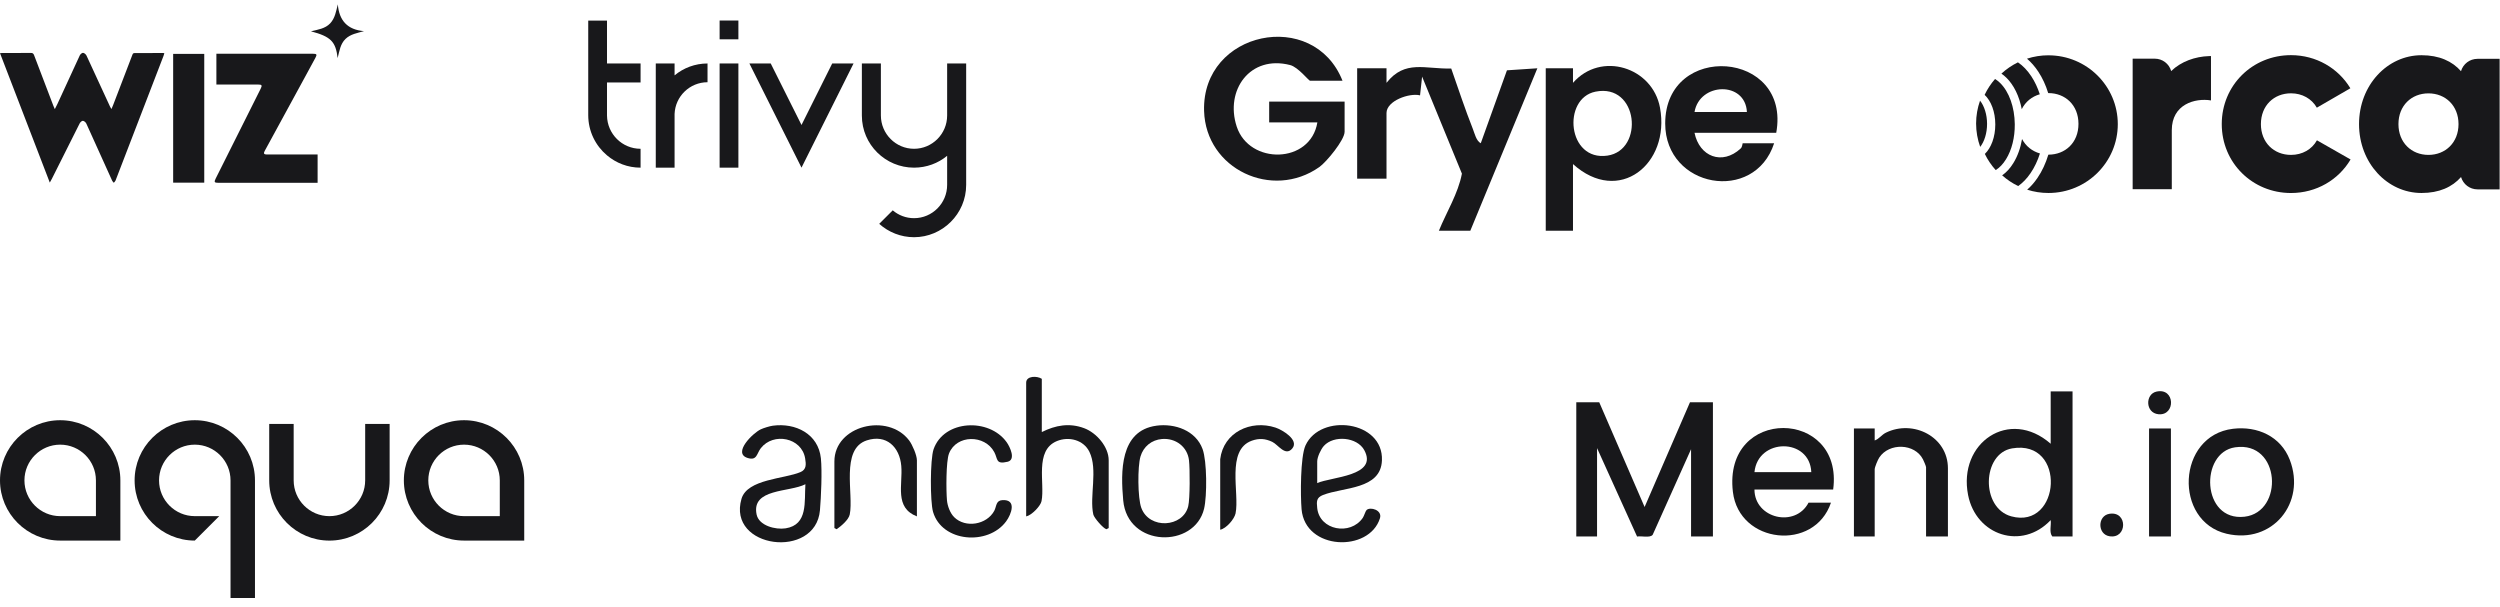
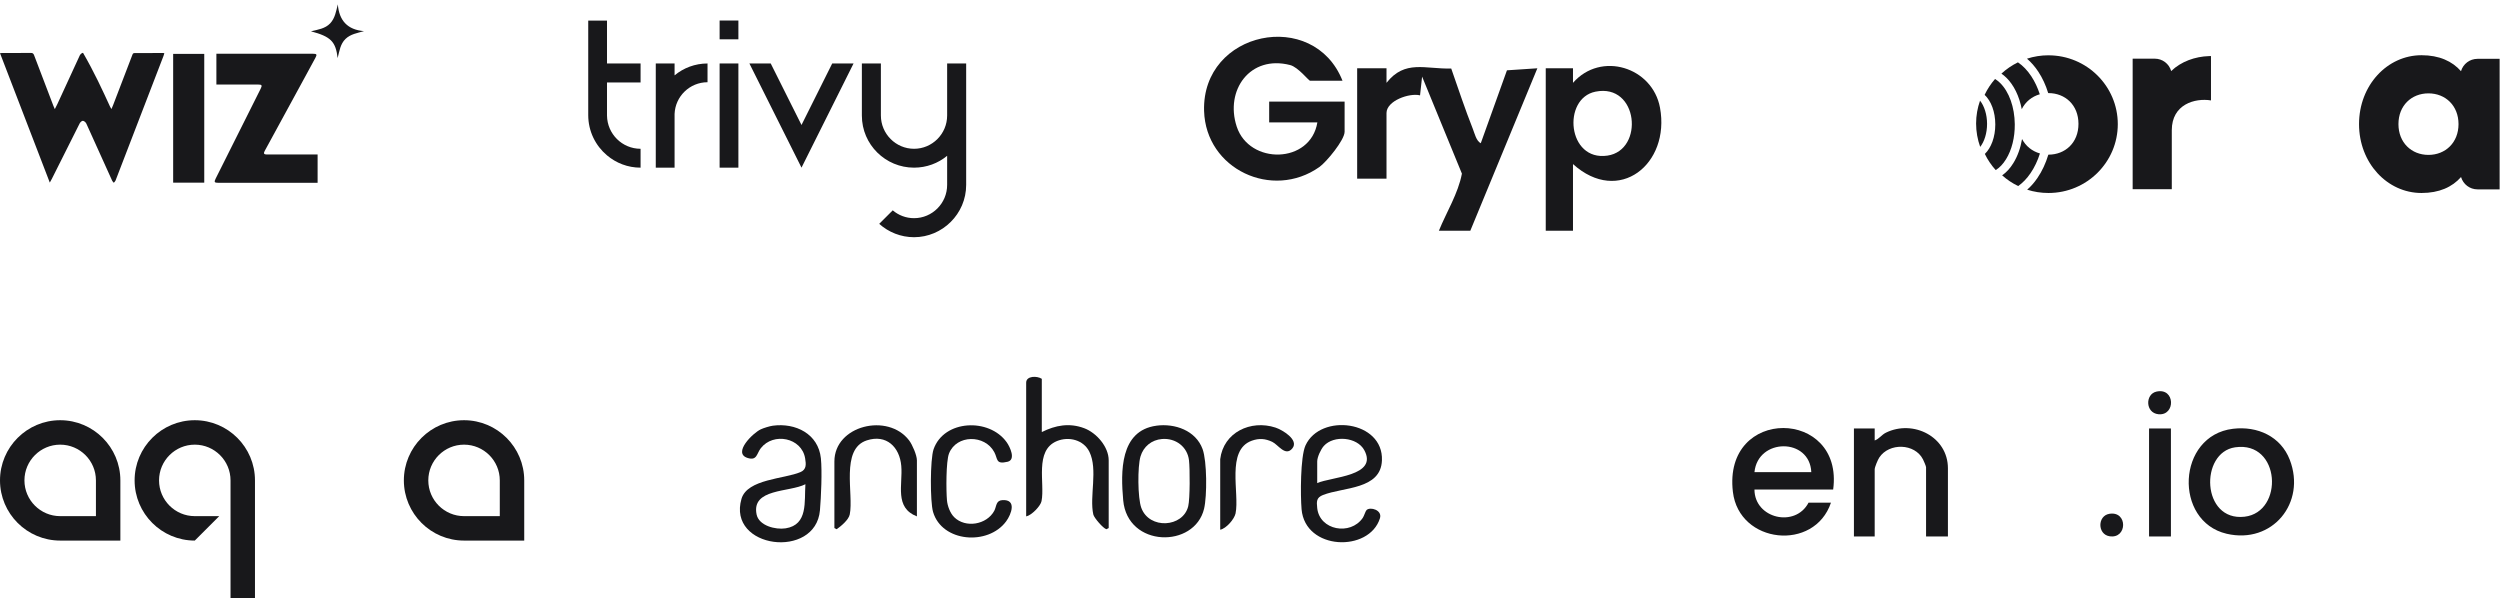
<svg xmlns="http://www.w3.org/2000/svg" width="272" height="66" viewBox="0 0 272 66" fill="none">
  <path d="M69.695 16.188V18.241C68.296 18.241 67.036 17.738 66.042 16.903C64.793 15.855 64 14.282 64 12.525V2.239H66.042V6.906H69.695V8.973H66.042V12.575C66.07 14.574 67.69 16.188 69.695 16.188Z" fill="#18181B" />
  <path d="M76.979 6.906V8.946C75.042 8.95 73.465 10.486 73.394 12.405V18.241H71.348V6.906H73.394V8.2C74.367 7.392 75.616 6.908 76.979 6.906Z" fill="#18181B" />
  <path d="M78.294 4.277V2.233H80.337V4.277H78.294ZM78.294 18.241V6.905H80.337V18.241L78.294 18.241Z" fill="#18181B" />
  <path d="M92.867 6.906L87.203 18.241L81.534 6.906H83.855L87.203 13.599L90.545 6.906H92.867Z" fill="#18181B" />
  <path d="M105.119 6.906C105.119 6.906 105.119 19.299 105.119 20.118C105.119 23.283 102.523 25.809 99.448 25.808C98.007 25.808 96.673 25.262 95.659 24.354L97.129 22.885C97.755 23.416 98.564 23.738 99.447 23.737C101.438 23.737 103.049 22.11 103.049 20.118V16.951C102.062 17.768 100.801 18.241 99.447 18.241C96.366 18.243 93.771 15.757 93.771 12.569C93.771 12.502 93.771 6.906 93.771 6.906H95.84C95.84 6.906 95.841 12.417 95.841 12.569C95.841 14.551 97.455 16.189 99.447 16.188C101.438 16.188 103.049 14.559 103.049 12.569V6.906H105.119Z" fill="#18181B" />
-   <path d="M5.416 19.863C3.595 15.131 1.804 10.472 0 5.783C0.116 5.774 0.195 5.764 0.274 5.764C1.302 5.763 2.33 5.771 3.357 5.757C3.568 5.755 3.646 5.837 3.713 6.015C4.408 7.853 5.111 9.688 5.812 11.522C5.847 11.617 5.891 11.707 5.964 11.873C6.079 11.646 6.17 11.482 6.248 11.31C7.056 9.55 7.859 7.786 8.678 6.031C8.738 5.901 8.922 5.739 9.035 5.748C9.17 5.759 9.347 5.912 9.411 6.049C10.275 7.897 11.123 9.752 11.975 11.605C12.008 11.676 12.053 11.742 12.125 11.866C12.202 11.682 12.259 11.558 12.308 11.432C13.002 9.624 13.695 7.816 14.387 6.008C14.434 5.887 14.46 5.771 14.643 5.773C15.689 5.778 16.736 5.77 17.783 5.768C17.808 5.768 17.833 5.781 17.88 5.795C17.849 5.896 17.825 5.994 17.789 6.087C16.052 10.605 14.313 15.124 12.571 19.642C12.536 19.734 12.447 19.805 12.383 19.886C12.322 19.812 12.242 19.747 12.204 19.662C11.267 17.592 10.339 15.518 9.394 13.45C9.332 13.313 9.157 13.157 9.022 13.144C8.912 13.133 8.732 13.298 8.667 13.428C7.648 15.439 6.643 17.457 5.634 19.473C5.581 19.579 5.519 19.681 5.417 19.864L5.416 19.863Z" fill="#18181B" />
+   <path d="M5.416 19.863C3.595 15.131 1.804 10.472 0 5.783C0.116 5.774 0.195 5.764 0.274 5.764C1.302 5.763 2.33 5.771 3.357 5.757C3.568 5.755 3.646 5.837 3.713 6.015C4.408 7.853 5.111 9.688 5.812 11.522C5.847 11.617 5.891 11.707 5.964 11.873C6.079 11.646 6.17 11.482 6.248 11.31C7.056 9.55 7.859 7.786 8.678 6.031C8.738 5.901 8.922 5.739 9.035 5.748C10.275 7.897 11.123 9.752 11.975 11.605C12.008 11.676 12.053 11.742 12.125 11.866C12.202 11.682 12.259 11.558 12.308 11.432C13.002 9.624 13.695 7.816 14.387 6.008C14.434 5.887 14.46 5.771 14.643 5.773C15.689 5.778 16.736 5.77 17.783 5.768C17.808 5.768 17.833 5.781 17.88 5.795C17.849 5.896 17.825 5.994 17.789 6.087C16.052 10.605 14.313 15.124 12.571 19.642C12.536 19.734 12.447 19.805 12.383 19.886C12.322 19.812 12.242 19.747 12.204 19.662C11.267 17.592 10.339 15.518 9.394 13.45C9.332 13.313 9.157 13.157 9.022 13.144C8.912 13.133 8.732 13.298 8.667 13.428C7.648 15.439 6.643 17.457 5.634 19.473C5.581 19.579 5.519 19.681 5.417 19.864L5.416 19.863Z" fill="#18181B" />
  <path d="M23.543 9.196V5.847C23.669 5.847 23.779 5.847 23.889 5.847C27.262 5.847 30.636 5.847 34.009 5.847C34.019 5.847 34.028 5.847 34.037 5.847C34.468 5.848 34.515 5.921 34.314 6.294C33.969 6.934 33.622 7.573 33.274 8.211C31.78 10.953 30.286 13.694 28.792 16.436C28.65 16.698 28.719 16.808 29.026 16.809C30.755 16.81 32.484 16.809 34.212 16.809C34.322 16.809 34.431 16.809 34.556 16.809V19.889H34.243C30.748 19.889 27.252 19.889 23.758 19.889C23.321 19.889 23.273 19.811 23.47 19.419C25.098 16.168 26.726 12.917 28.354 9.667C28.549 9.277 28.501 9.197 28.065 9.197C26.672 9.196 25.28 9.197 23.888 9.197C23.778 9.197 23.668 9.197 23.543 9.197V9.196Z" fill="#18181B" />
  <path d="M22.223 19.873H18.84V5.863H22.223V19.873Z" fill="#18181B" />
  <path d="M36.735 6.319C36.53 4.52 35.983 3.976 33.83 3.407C34.607 3.219 35.38 3.117 35.923 2.542C36.456 1.977 36.567 1.22 36.755 0.474C36.898 2.23 37.799 3.241 39.605 3.387C38.874 3.596 38.137 3.708 37.591 4.236C37.033 4.777 36.932 5.529 36.736 6.319H36.735Z" fill="#18181B" />
  <path d="M150.852 7.427V9.013C152.858 6.46 155.07 7.536 157.893 7.454C158.663 9.65 159.399 11.89 160.256 14.054C160.45 14.548 160.617 15.329 161.108 15.585L163.956 7.65L167.265 7.429L159.97 25.104H156.551C157.379 23.074 158.652 21.043 159.056 18.892L154.725 8.336L154.501 10.375C153.35 10.084 150.852 10.96 150.852 12.299V19.438H147.659V7.429H150.852V7.427Z" fill="#18181B" />
  <path d="M146.064 8.786H142.531C142.392 8.786 141.242 7.305 140.372 7.079C136.009 5.95 133.257 9.81 134.553 13.768C135.924 17.955 142.588 17.852 143.329 13.318H138.086V11.051H146.293V14.337C146.293 15.229 144.321 17.626 143.544 18.174C138.431 21.785 131.191 18.412 131.004 12.07C130.748 3.345 142.929 0.863 146.064 8.784V8.786Z" fill="#18181B" />
  <path d="M171.141 17.85V25.101H168.177V7.427H171.141V9.013C174.178 5.541 179.798 7.301 180.609 11.721C181.736 17.843 176.142 22.37 171.139 17.85H171.141ZM173.587 9.973C169.944 10.708 170.52 17.569 174.887 16.931C178.918 16.342 178.267 9.029 173.587 9.973Z" fill="#18181B" />
-   <path d="M193.254 14.452H184.364C184.887 17.027 187.362 18.033 189.39 16.152C189.577 15.978 189.577 15.585 189.607 15.585H193.026C190.9 22.158 181.174 20.48 181.174 13.432C181.174 4.502 194.895 5.454 193.254 14.452ZM190.064 12.185C189.892 8.807 184.917 8.956 184.364 12.185H190.064Z" fill="#18181B" />
  <path d="M13.096 58.815H6.548C2.938 58.815 0 55.877 0 52.267C0 48.657 2.938 45.719 6.548 45.719C10.158 45.719 13.096 48.657 13.096 52.267V58.815ZM6.548 48.378C4.404 48.378 2.659 50.123 2.659 52.267C2.659 54.411 4.404 56.156 6.548 56.156H10.437V52.267C10.437 50.123 8.693 48.378 6.548 48.378Z" fill="#18181B" />
  <path d="M57.036 58.815H50.488C46.878 58.815 43.94 55.877 43.94 52.267C43.94 48.657 46.878 45.719 50.488 45.719C54.099 45.719 57.036 48.657 57.036 52.267V58.815ZM50.488 48.378C48.344 48.378 46.599 50.123 46.599 52.267C46.599 54.411 48.344 56.156 50.488 56.156H54.377V52.267C54.377 50.123 52.633 48.378 50.488 48.378Z" fill="#18181B" />
-   <path d="M35.841 58.818C32.229 58.818 29.29 55.879 29.29 52.267V46.122H31.951V52.267C31.951 54.412 33.696 56.157 35.841 56.157C37.986 56.157 39.731 54.412 39.731 52.267V46.122H42.392V52.267C42.392 55.879 39.453 58.818 35.841 58.818Z" fill="#18181B" />
  <path d="M21.193 45.719C17.583 45.719 14.646 48.657 14.646 52.267C14.646 55.877 17.583 58.815 21.193 58.815L23.852 56.156H21.193C19.049 56.156 17.304 54.411 17.304 52.267C17.304 50.123 19.049 48.378 21.193 48.378C23.337 48.378 25.082 50.123 25.082 52.267V65.064H27.741V52.267C27.741 48.657 24.804 45.719 21.193 45.719Z" fill="#18181B" />
-   <path d="M173.998 43.77L178.933 55.161L183.868 43.77H186.366V58.368H183.987V48.873L179.815 58.179C179.542 58.559 178.568 58.285 178.114 58.375L173.759 48.754V58.368H171.5V43.77H173.998Z" fill="#18181B" />
-   <path d="M225.493 42.583V58.368H223.293C222.921 57.922 223.195 57.15 223.113 56.588C219.989 59.901 214.998 58.27 214.129 53.865C213.005 48.164 218.621 44.339 223.114 48.28V42.583H225.493ZM218.92 48.783C215.643 49.337 215.476 55.261 218.827 56.178C224.215 57.651 224.877 47.774 218.92 48.783Z" fill="#18181B" />
  <path d="M199.448 53.265H190.885C190.9 56.419 195.326 57.454 196.771 54.688H199.209C197.407 60.043 189.216 59.18 188.54 53.528C187.418 44.165 200.639 44.42 199.448 53.265ZM197.069 51.366C196.902 47.612 191.267 47.63 190.885 51.366H197.069Z" fill="#18181B" />
  <path d="M242.948 46.652C245.605 46.332 248.144 47.472 249.129 50.029C250.934 54.712 247.229 59.234 242.259 58.073C236.473 56.719 236.83 47.389 242.948 46.652ZM243.183 48.667C239.304 49.231 239.517 56.756 244.209 56.218C248.515 55.724 248.148 47.945 243.183 48.667Z" fill="#18181B" />
  <path d="M203.966 46.618V47.923C204.449 47.759 204.712 47.308 205.194 47.072C208.145 45.626 211.934 47.508 211.934 50.95V58.368H209.555V50.831C209.555 50.721 209.3 50.131 209.221 49.979C208.323 48.221 205.533 48.153 204.462 49.784C204.305 50.023 203.966 50.824 203.966 51.069V58.369H201.707V46.62H203.966V46.618Z" fill="#18181B" />
  <path d="M236.196 46.618H233.817V58.368H236.196V46.618Z" fill="#18181B" />
  <path d="M234.616 42.608C236.675 42.144 236.725 45.246 234.843 45.069C233.405 44.935 233.383 42.886 234.616 42.608Z" fill="#18181B" />
  <path d="M229.507 55.901C231.516 55.576 231.469 58.663 229.507 58.343C228.193 58.127 228.19 56.114 229.507 55.901Z" fill="#18181B" />
  <path d="M269.543 6.402C268.715 6.402 267.99 6.951 267.756 7.745C266.802 6.658 265.386 6.008 263.457 6.008C259.737 6.008 256.663 9.273 256.663 13.503C256.663 17.732 259.734 20.997 263.457 20.997C265.386 20.997 266.802 20.353 267.761 19.261C267.996 20.055 268.72 20.603 269.548 20.603H271.959V6.4H269.543V6.402ZM264.216 16.853C262.368 16.853 260.951 15.516 260.951 13.503C260.951 11.489 262.368 10.158 264.216 10.158C266.065 10.158 267.487 11.495 267.487 13.503C267.487 15.511 266.065 16.853 264.216 16.853Z" fill="#18181B" />
-   <path d="M252.082 15.266C251.528 16.259 250.489 16.853 249.256 16.853C247.408 16.853 245.986 15.516 245.986 13.503C245.986 11.486 247.408 10.152 249.256 10.152C250.473 10.152 251.512 10.735 252.072 11.716L255.72 9.604C254.405 7.422 252.008 6 249.256 6C245.078 6 241.727 9.271 241.727 13.5C241.727 17.729 245.078 21 249.256 21C252.026 21 254.434 19.567 255.742 17.351L252.082 15.263V15.266Z" fill="#18181B" />
  <path d="M240.555 6.096V10.925C238.798 10.64 236.291 11.353 236.291 14.166V20.582H232.033V6.384H234.443C235.271 6.384 235.996 6.932 236.225 7.731C237.303 6.687 238.84 6.149 240.34 6.104H240.35C240.42 6.099 240.486 6.099 240.555 6.099V6.096Z" fill="#18181B" />
  <path d="M222.873 6.016C222.058 6.016 221.272 6.147 220.535 6.384C220.982 6.765 221.395 7.236 221.765 7.795C222.221 8.485 222.583 9.273 222.844 10.128C222.854 10.128 222.862 10.128 222.873 10.128C224.676 10.128 226.138 11.409 226.138 13.479C226.138 15.548 224.676 16.827 222.873 16.827C222.868 16.827 222.865 16.827 222.86 16.827C222.58 17.756 222.183 18.614 221.68 19.354C221.339 19.855 220.961 20.286 220.556 20.638C221.286 20.872 222.066 20.997 222.873 20.997C227.039 20.997 230.416 17.644 230.416 13.508C230.416 9.372 227.039 6.019 222.873 6.019V6.016Z" fill="#18181B" />
  <path d="M218.287 8.448C219.112 9.255 219.701 10.477 219.967 11.878C220.367 11.069 221.075 10.499 221.93 10.256C221.698 9.54 221.389 8.879 221.006 8.299C220.577 7.649 220.084 7.14 219.552 6.783C218.894 7.105 218.287 7.521 217.754 8.011C217.938 8.136 218.116 8.283 218.287 8.45V8.448Z" fill="#18181B" />
  <path d="M221.944 16.696C221.105 16.459 220.407 15.905 219.999 15.127C219.834 16.102 219.512 17.002 219.051 17.748C218.7 18.316 218.287 18.763 217.834 19.077C218.353 19.541 218.939 19.935 219.576 20.244C220.069 19.9 220.524 19.429 220.926 18.837C221.352 18.209 221.696 17.487 221.944 16.699V16.696Z" fill="#18181B" />
  <path d="M219.208 13.516C219.189 11.665 218.593 9.985 217.607 9.02C217.432 8.85 217.25 8.709 217.061 8.594C216.609 9.111 216.225 9.692 215.927 10.32C216.63 10.978 217.088 12.163 217.088 13.545C217.088 14.912 216.638 16.086 215.951 16.749C216.26 17.391 216.659 17.98 217.133 18.505C217.546 18.252 217.927 17.855 218.252 17.33C218.883 16.315 219.221 14.96 219.208 13.519V13.516Z" fill="#18181B" />
  <path d="M215.429 10.951C215.152 11.732 215 12.57 215 13.441C215 14.312 215.157 15.189 215.445 15.982C215.895 15.415 216.193 14.493 216.193 13.479C216.193 12.464 215.887 11.516 215.426 10.951H215.429Z" fill="#18181B" />
  <path d="M148.682 55.492C149.073 55.115 150.421 55.484 150.138 56.389C148.97 60.116 141.998 59.898 141.611 55.405C141.484 53.928 141.472 49.701 142.04 48.459C143.66 44.924 150.527 45.746 150.355 50.094C150.23 53.285 146.149 52.986 143.944 53.855C143.223 54.138 143.236 54.555 143.314 55.282C143.572 57.698 146.919 58.301 148.267 56.348C148.418 56.129 148.557 55.615 148.682 55.495V55.492ZM143.313 52.562C144.848 51.867 149.975 51.817 148.433 48.976C147.654 47.541 145.113 47.322 144.037 48.514C143.704 48.883 143.313 49.731 143.313 50.207V52.561V52.562Z" fill="#18181B" />
  <path d="M84.082 46.316C86.559 45.981 89.035 47.206 89.312 49.861C89.459 51.259 89.335 54.078 89.21 55.524C88.743 60.897 79.098 59.701 80.674 54.273C81.301 52.111 85.359 52.11 87.091 51.363C87.76 51.073 87.703 50.514 87.6 49.875C87.231 47.609 84.147 47.007 82.778 48.761C82.319 49.348 82.375 50.15 81.341 49.827C79.669 49.304 81.916 47.105 82.778 46.708C83.091 46.563 83.744 46.362 84.083 46.317L84.082 46.316ZM87.628 52.684C85.879 53.581 81.728 53.121 82.318 55.976C82.573 57.207 84.393 57.654 85.477 57.483C87.94 57.094 87.495 54.55 87.628 52.684Z" fill="#18181B" />
  <path d="M113.348 41.214V47.008C114.84 46.262 116.344 45.986 117.956 46.587C119.295 47.086 120.626 48.608 120.626 50.087V57.451L120.379 57.58C120.029 57.494 119.036 56.346 118.952 55.977C118.514 54.026 119.474 51.092 118.527 49.157C117.892 47.858 116.289 47.457 114.996 47.987C112.516 49.004 113.711 52.601 113.318 54.526C113.209 55.063 112.232 56.072 111.647 56.184V41.637C111.647 40.875 112.84 40.882 113.346 41.214H113.348Z" fill="#18181B" />
  <path d="M125.814 46.315C127.833 46.042 130.099 46.84 130.84 48.858C131.326 50.181 131.334 53.964 131.005 55.345C129.972 59.686 122.666 59.589 122.205 54.432C121.929 51.343 121.832 46.855 125.813 46.317L125.814 46.315ZM126.427 47.764C125.297 47.856 124.402 48.586 124.085 49.666C123.759 50.774 123.776 54.172 124.173 55.253C125.045 57.63 128.719 57.395 129.279 55.076C129.478 54.251 129.467 51.01 129.363 50.088C129.194 48.6 127.905 47.644 126.428 47.764H126.427Z" fill="#18181B" />
  <path d="M103.807 56.261C105.043 57.492 107.367 57.092 108.179 55.569C108.433 55.091 108.337 54.456 109.058 54.413C110.643 54.317 110.05 55.936 109.465 56.728C107.5 59.39 102.488 58.998 101.518 55.702C101.189 54.582 101.194 49.965 101.575 48.876C102.701 45.659 107.613 45.449 109.518 48.103C109.89 48.621 110.554 50.023 109.621 50.241C108.31 50.547 108.582 49.95 108.179 49.193C107.152 47.264 104.069 47.27 103.254 49.338C102.917 50.192 102.937 53.413 103.03 54.437C103.086 55.049 103.372 55.826 103.807 56.26V56.261Z" fill="#18181B" />
  <path d="M99.76 56.184C97.285 55.226 98.236 52.754 98.059 50.692C97.883 48.634 96.437 47.215 94.302 47.915C91.415 48.86 92.904 53.769 92.453 55.975C92.334 56.558 91.507 57.246 91.029 57.58L90.782 57.451V50.207C90.782 46.284 96.606 44.879 98.91 47.914C99.26 48.374 99.76 49.53 99.76 50.087V56.184Z" fill="#18181B" />
  <path d="M132.758 49.966C133.107 47.035 136.085 45.642 138.77 46.52C139.515 46.763 141.363 47.858 140.607 48.785C139.851 49.712 139.068 48.379 138.421 48.074C137.659 47.714 136.986 47.663 136.191 47.95C133.372 48.967 134.881 53.642 134.43 55.855C134.304 56.474 133.412 57.511 132.759 57.633V49.967L132.758 49.966Z" fill="#18181B" />
</svg>